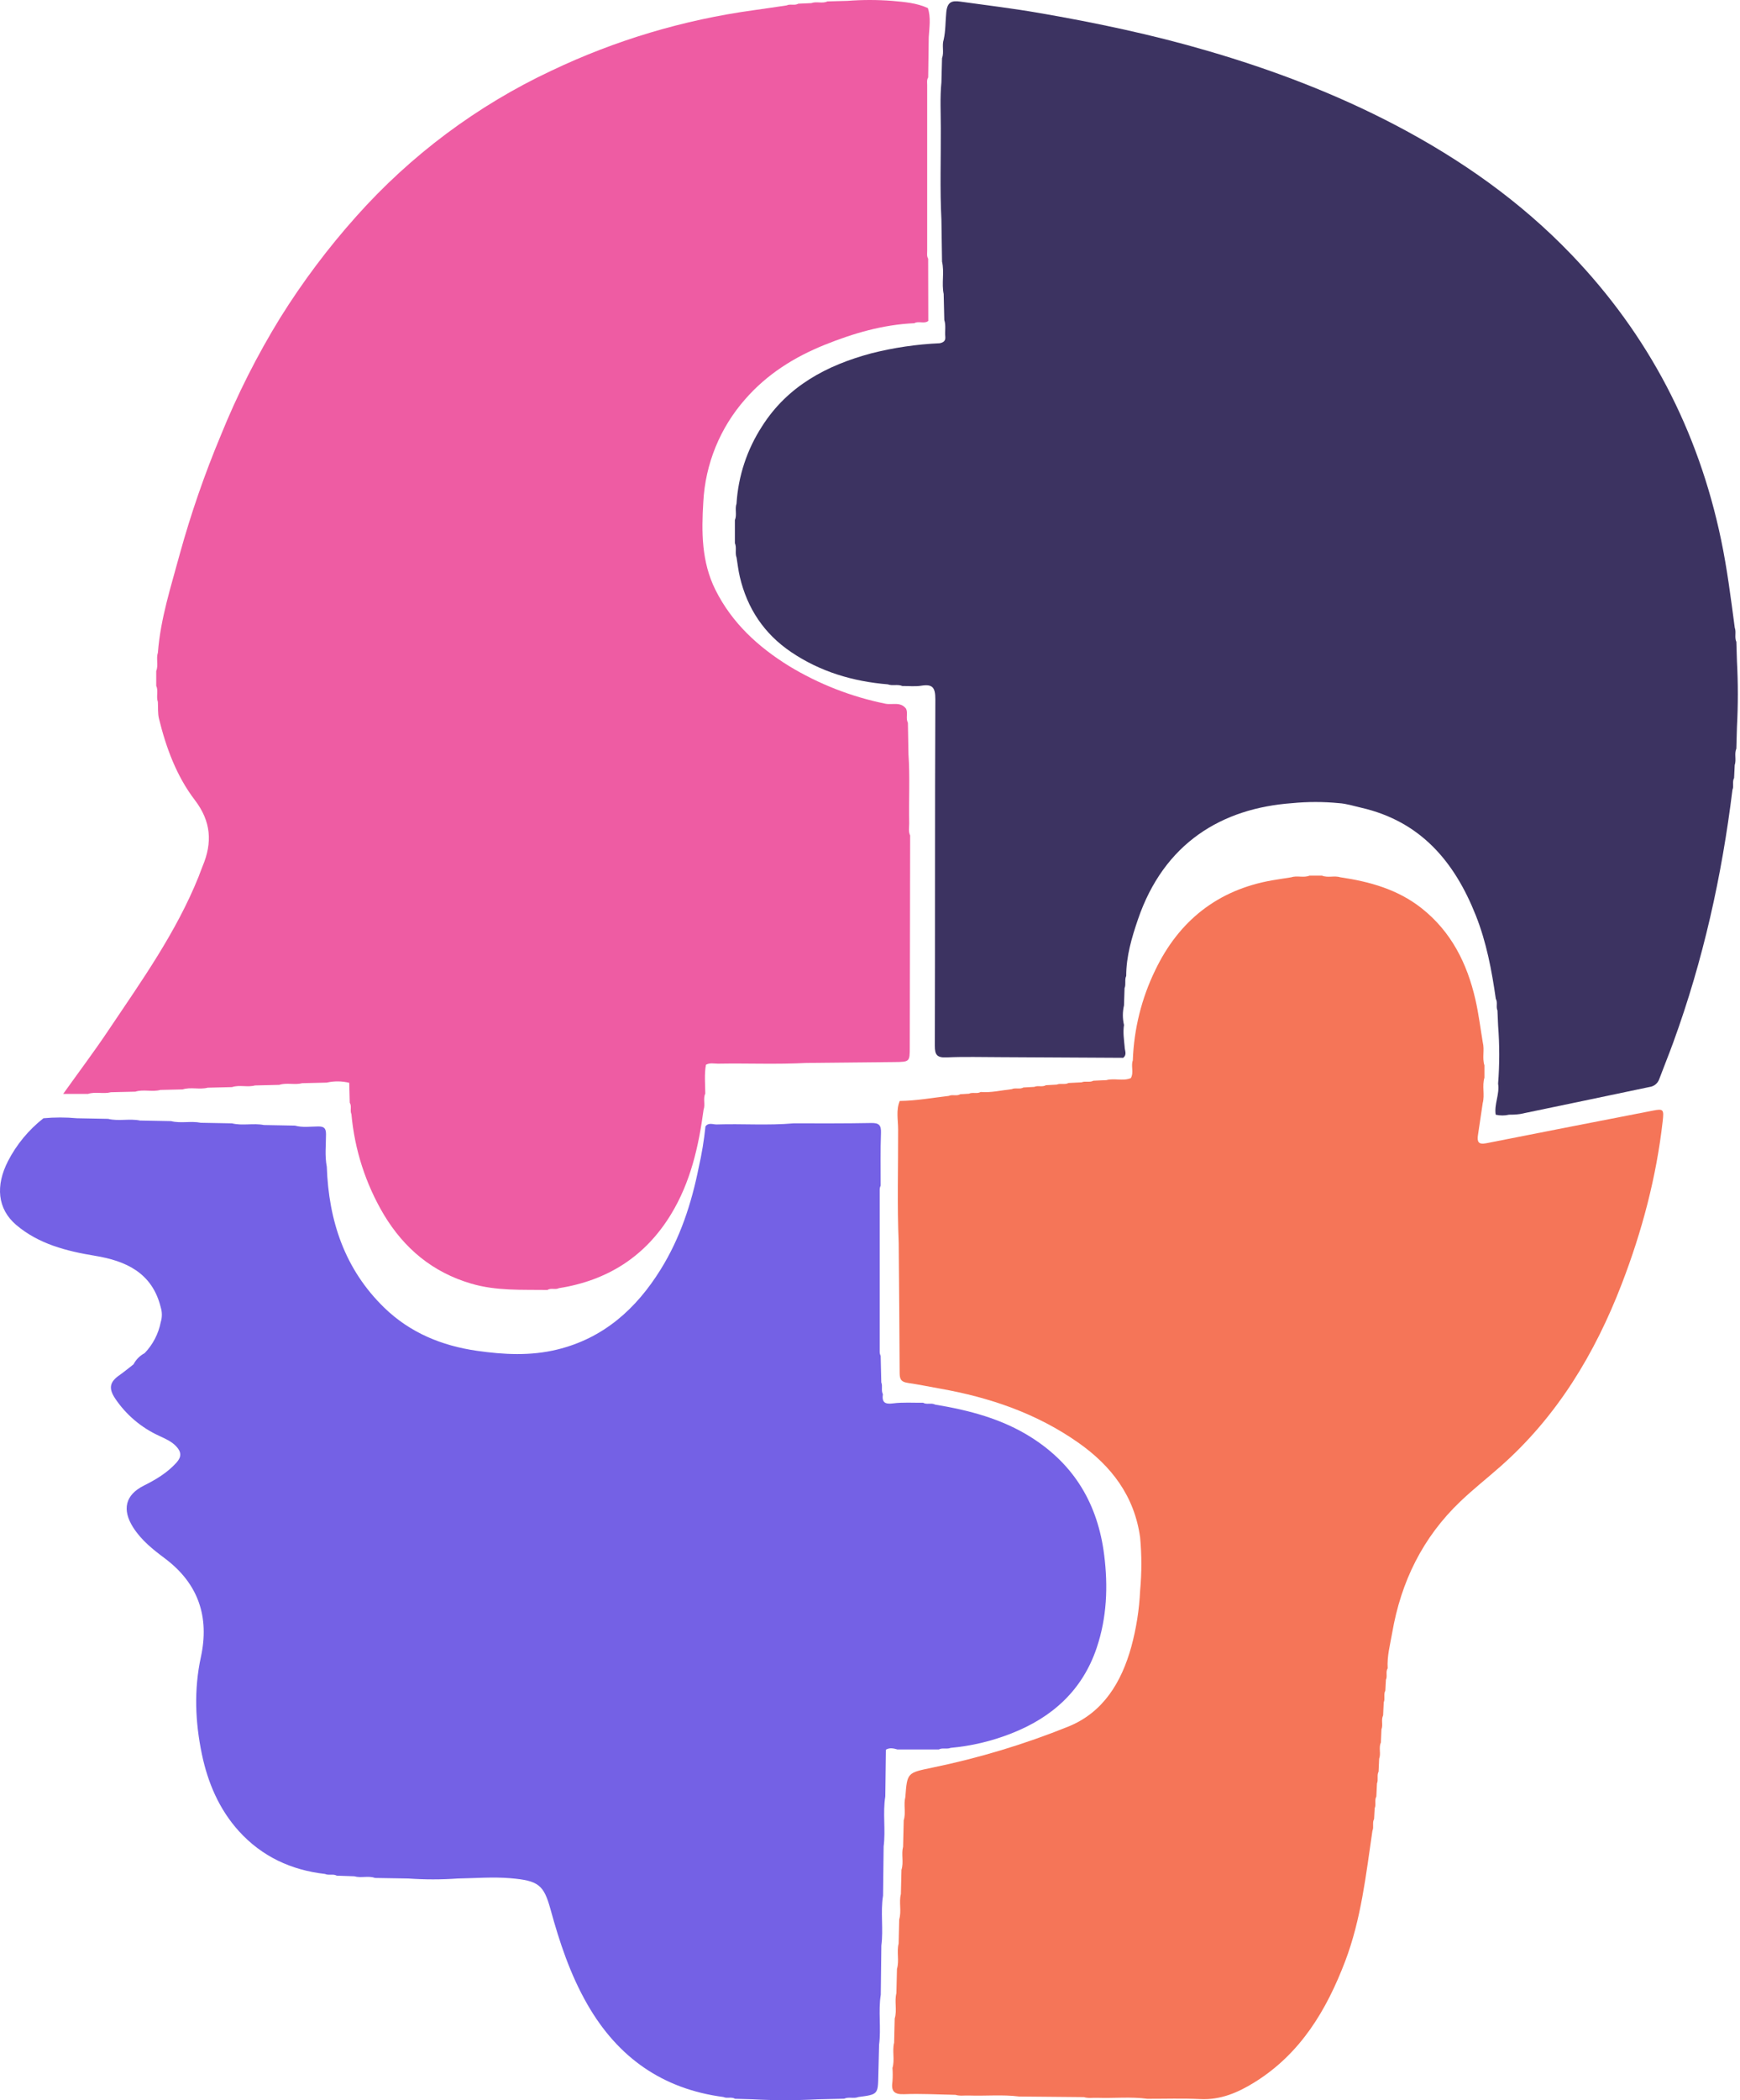
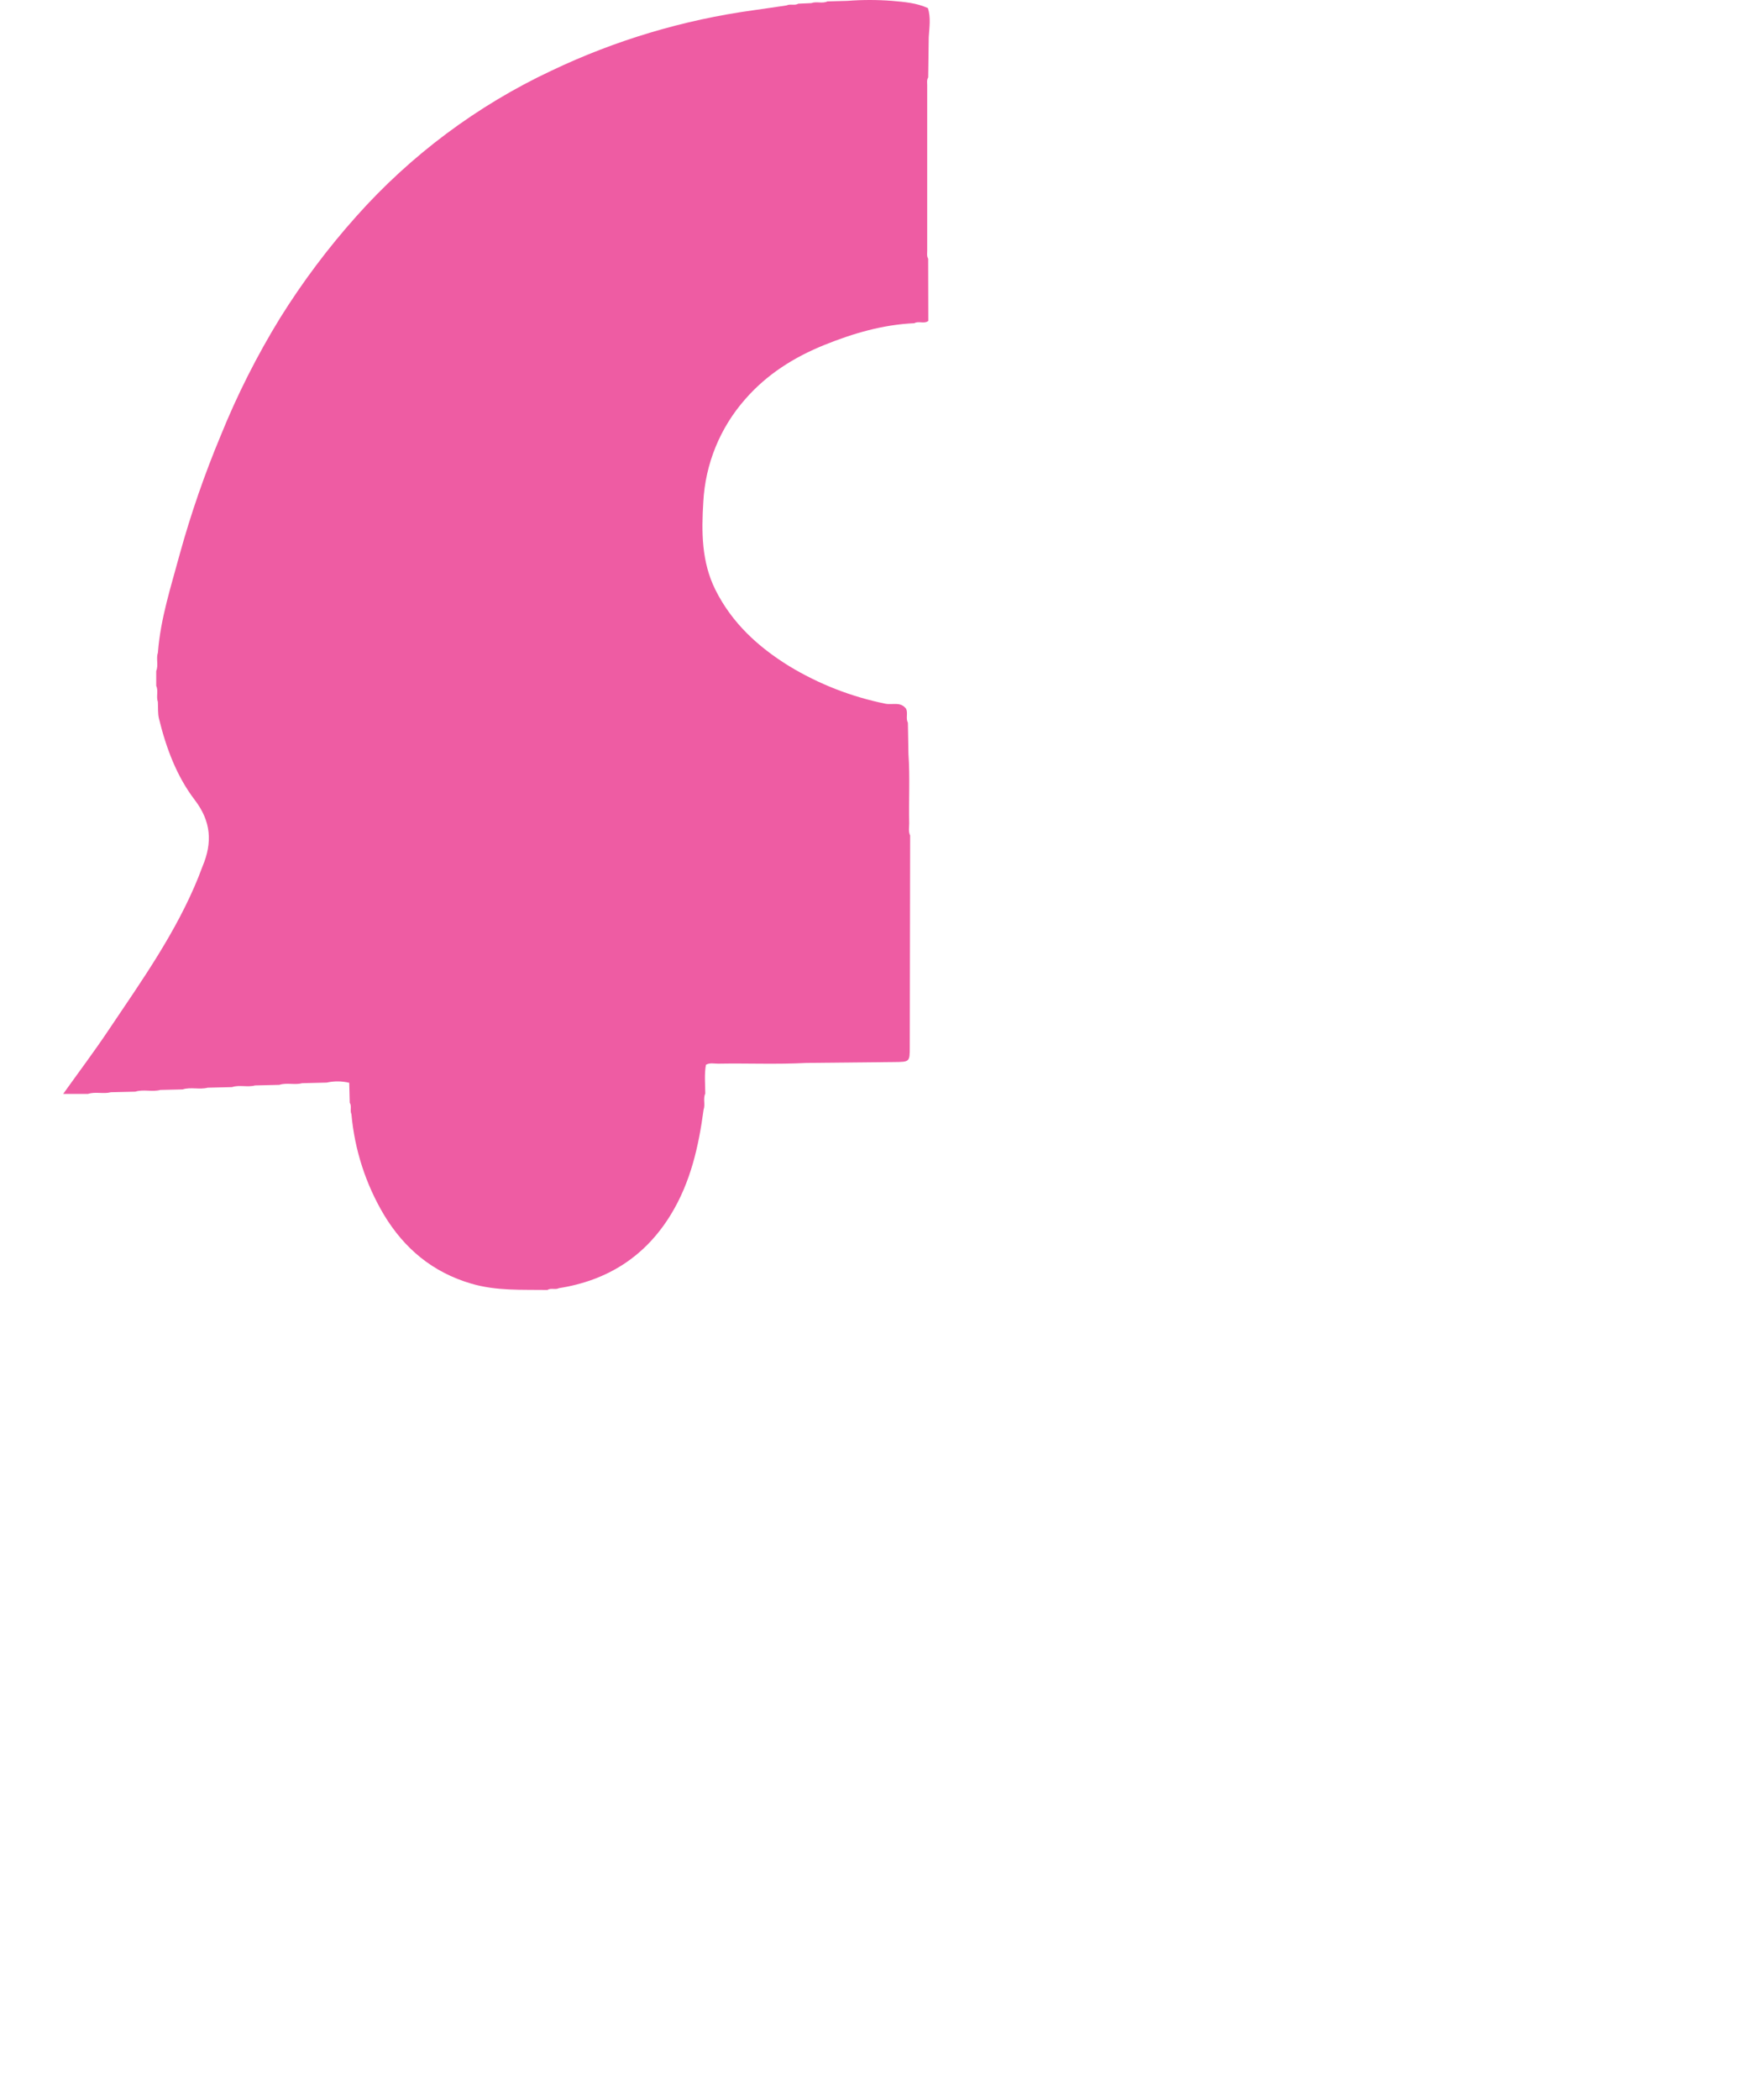
<svg xmlns="http://www.w3.org/2000/svg" width="262" height="316" viewBox="0 0 262 316" fill="none">
  <path d="M106.297 160.203C106.033 161.645 106.189 163.096 106.196 164.544C105.83 165.323 106.23 166.181 105.941 166.968C105.202 172.505 103.978 177.896 101.021 182.735C97.153 189.069 91.46 192.673 84.166 193.819C83.62 194.107 82.969 193.741 82.433 194.09C78.592 194.033 74.767 194.257 70.963 193.141C65.124 191.429 60.865 187.848 57.8 182.762C55.063 178.152 53.394 172.986 52.917 167.646C52.659 167.097 53.002 166.456 52.663 165.917L52.585 162.919C51.47 162.648 50.307 162.639 49.187 162.892L45.519 162.98C44.383 163.282 43.196 162.865 42.063 163.231L38.398 163.32C37.262 163.631 36.069 163.194 34.936 163.57L31.277 163.659C30.033 163.981 28.738 163.526 27.5 163.916L24.16 163.994C22.916 164.333 21.621 163.862 20.38 164.255L16.701 164.34C15.568 164.642 14.381 164.221 13.256 164.591H9.516C11.937 161.2 14.236 158.149 16.372 154.955C21.349 147.549 26.544 140.259 29.907 131.898C30.118 131.375 30.291 130.836 30.511 130.317C31.996 126.781 31.8 123.594 29.331 120.372C26.585 116.778 25.015 112.523 23.936 108.125C23.74 107.322 23.818 106.45 23.77 105.609C23.489 104.819 23.879 103.961 23.523 103.181C23.523 102.442 23.523 101.703 23.523 100.964C23.892 100.065 23.472 99.096 23.777 98.19C24.164 93.067 25.761 88.218 27.086 83.298C28.756 77.267 30.805 71.348 33.22 65.575C35.71 59.413 38.712 53.471 42.196 47.811C45.571 42.406 49.404 37.301 53.653 32.552C61.866 23.335 71.862 15.878 83.037 10.631C92.647 6.056 102.904 2.99 113.449 1.541C115.117 1.31 116.778 1.059 118.443 0.815C119.003 0.547 119.65 0.88 120.199 0.557L122.173 0.469C122.956 0.174 123.814 0.581 124.59 0.212L127.595 0.13C129.839 -0.043 132.094 -0.043 134.339 0.13C136.177 0.296 138.025 0.439 139.72 1.219C140.181 2.666 139.934 4.131 139.845 5.596C139.816 7.615 139.788 9.632 139.761 11.649C139.533 12.008 139.611 12.415 139.611 12.801C139.611 21.125 139.611 29.447 139.611 37.767C139.611 38.154 139.533 38.557 139.757 38.92C139.757 42.044 139.764 45.168 139.778 48.292C139.14 48.781 138.33 48.248 137.675 48.631C132.959 48.838 128.486 50.15 124.163 51.89C119.609 53.721 115.49 56.298 112.207 60.068C108.422 64.36 106.199 69.805 105.901 75.52C105.623 80.019 105.616 84.515 107.722 88.744C110.221 93.748 114.164 97.343 118.819 100.221C123.287 102.928 128.189 104.842 133.308 105.88C134.356 106.104 135.631 105.518 136.448 106.664C136.729 107.342 136.356 108.088 136.706 108.752L136.79 113.442C137.031 116.917 136.824 120.4 136.902 123.878C136.902 124.489 136.76 125.116 137.045 125.706C137.024 136.308 137.005 146.911 136.987 157.515C136.987 159.78 136.987 159.776 134.651 159.8L121.454 159.932C117.009 160.17 112.56 159.963 108.115 160.044C107.508 160.044 106.874 159.875 106.294 160.21" fill="#EE5CA3" />
-   <path d="M169.33 148.67C169.3 149.538 169.272 150.407 169.245 151.277C169.02 152.246 169.02 153.254 169.245 154.224C169.072 155.322 169.245 156.411 169.343 157.503C169.343 158.069 169.747 158.682 169.119 159.161C162.969 159.127 156.819 159.094 150.67 159.062C147.958 159.062 145.245 158.974 142.533 159.096C141.125 159.157 140.752 158.757 140.759 157.35C140.81 139.962 140.759 122.575 140.837 105.187C140.837 103.447 140.417 102.898 138.725 103.173C137.792 103.322 136.816 103.21 135.86 103.217C135.158 102.915 134.388 103.237 133.683 102.969C128.424 102.535 123.511 101.077 119.103 98.097C115.054 95.354 112.518 91.549 111.402 86.802C111.178 85.853 111.063 84.873 110.911 83.907C110.633 83.198 110.961 82.421 110.656 81.716V78.258C110.995 77.461 110.622 76.589 110.9 75.786C111.157 71.631 112.486 67.613 114.759 64.125C118.594 58.09 124.467 54.97 131.187 53.166C134.559 52.31 138.009 51.801 141.485 51.647C142.034 51.542 142.404 51.308 142.336 50.654C142.251 49.823 142.458 48.958 142.187 48.155C142.157 46.848 142.127 45.543 142.095 44.238C141.756 42.628 142.224 40.976 141.848 39.369C141.816 37.263 141.784 35.156 141.753 33.049C141.515 28.458 141.685 23.863 141.661 19.269C141.661 16.977 141.526 14.678 141.753 12.386C141.784 11.176 141.816 9.968 141.848 8.761C142.187 7.846 141.793 6.866 142.099 5.943C142.397 4.587 142.349 3.187 142.488 1.82C142.648 0.26 143.357 0.071 144.567 0.237C148.497 0.786 152.437 1.254 156.346 1.932C164.918 3.407 173.426 5.191 181.777 7.632C191.61 10.497 201.104 14.095 210.181 18.855C219.98 24.002 228.956 30.309 236.629 38.318C248.246 50.433 255.712 64.766 259.15 81.201C260.069 85.588 260.622 90.017 261.212 94.445C261.466 95.123 261.134 95.896 261.452 96.581C261.482 97.564 261.511 98.547 261.541 99.528C261.716 102.797 261.716 106.074 261.541 109.344C261.509 110.44 261.478 111.538 261.449 112.636C261.11 113.433 261.48 114.301 261.205 115.108L261.11 117.061C260.798 117.621 261.11 118.268 260.862 118.838C259.269 131.804 256.455 144.485 251.975 156.777C251.297 158.655 250.534 160.507 249.836 162.375C249.725 162.688 249.53 162.964 249.271 163.172C249.012 163.38 248.7 163.511 248.371 163.552C241.878 164.908 235.391 166.281 228.895 167.62C228.342 167.695 227.784 167.728 227.226 167.719C226.564 167.874 225.875 167.874 225.212 167.719C224.965 166.135 225.826 164.637 225.575 163.053C225.802 160.139 225.802 157.212 225.575 154.298C225.543 153.55 225.512 152.801 225.48 152.05C225.226 151.484 225.548 150.836 225.229 150.28C224.619 145.998 223.822 141.773 222.218 137.735C218.994 129.597 213.86 123.558 204.926 121.523C203.82 121.272 202.742 120.913 201.599 120.845C199.262 120.617 196.908 120.617 194.57 120.845C183.984 121.605 175.267 126.833 171.337 138.365C170.404 141.105 169.58 143.889 169.577 146.842C169.302 147.429 169.577 148.09 169.33 148.683" fill="#3C3361" />
-   <path d="M140.787 211.336C145.904 212.183 150.868 213.469 155.31 216.29C161.8 220.413 165.299 226.35 166.258 233.938C166.862 238.702 166.665 243.382 165.139 247.925C162.993 254.313 158.45 258.413 152.255 260.83C149.336 261.979 146.268 262.707 143.144 262.99C142.571 263.228 141.926 262.936 141.36 263.228H135.121C134.541 263.061 133.965 262.926 133.395 263.262C133.366 265.61 133.335 267.958 133.304 270.304C132.897 272.8 133.378 275.322 133.053 277.821C133.023 280.288 132.994 282.754 132.965 285.22C132.561 287.716 133.039 290.242 132.71 292.741L132.622 300.132C132.222 302.628 132.697 305.157 132.368 307.656C132.331 309.172 132.283 310.688 132.256 312.207C132.202 315.136 132.205 315.136 129.242 315.526C128.564 315.804 127.801 315.452 127.119 315.777L123.138 315.869C119.874 316.043 116.603 316.043 113.339 315.869L110.677 315.787C110.132 315.448 109.484 315.787 108.931 315.523C99.773 314.323 93.029 309.576 88.441 301.58C85.861 297.084 84.25 292.246 82.894 287.285C81.876 283.616 81.114 282.968 76.862 282.602C74.23 282.379 71.562 282.602 68.91 282.646C66.438 282.821 63.957 282.821 61.485 282.646L56.466 282.562C55.449 282.189 54.371 282.616 53.347 282.311L50.712 282.219C50.153 281.911 49.502 282.219 48.935 281.961C43.849 281.382 39.441 279.344 35.969 275.519C32.982 272.22 31.28 268.192 30.392 263.916C29.395 259.111 29.184 254.249 30.246 249.336C31.551 243.321 29.907 238.285 24.821 234.478C23.054 233.155 21.287 231.765 20.05 229.819C18.354 227.147 18.849 224.929 21.674 223.522C23.481 222.62 25.183 221.603 26.563 220.08C27.367 219.192 27.323 218.453 26.512 217.602C25.794 216.846 24.875 216.476 23.976 216.045C21.272 214.816 18.964 212.856 17.314 210.386C16.32 208.861 16.527 207.928 17.992 206.907C18.721 206.399 19.402 205.822 20.107 205.28C20.477 204.562 21.06 203.976 21.776 203.602C23.016 202.312 23.859 200.692 24.203 198.936C24.427 198.208 24.427 197.429 24.203 196.701C22.908 191.459 18.893 189.706 14.299 188.95C10.013 188.245 5.822 187.184 2.432 184.301C-0.4 181.88 -0.691 178.398 1.207 174.699C2.501 172.192 4.322 169.994 6.544 168.256C8.223 168.101 9.912 168.101 11.59 168.256L16.273 168.345C17.859 168.738 19.494 168.273 21.084 168.599L25.756 168.687C27.231 169.06 28.754 168.633 30.236 168.935L34.925 169.023C36.508 169.419 38.139 168.958 39.73 169.274L44.412 169.362C45.575 169.681 46.762 169.497 47.935 169.487C48.83 169.487 49.085 169.792 49.088 170.664C49.088 172.288 48.888 173.922 49.207 175.54C49.488 183.678 51.899 190.974 57.867 196.766C61.739 200.519 66.513 202.486 71.809 203.245C75.844 203.825 79.896 204.036 83.891 203.059C90.859 201.364 95.802 196.939 99.488 190.991C102.418 186.275 104.12 181.084 105.208 175.662C105.672 173.623 106.011 171.557 106.225 169.477C106.7 168.853 107.368 169.206 107.921 169.189C111.776 169.063 115.635 169.362 119.49 169.023C123.376 169.023 127.265 169.05 131.147 168.972C132.324 168.948 132.7 169.253 132.653 170.464C132.551 173.105 132.612 175.757 132.605 178.402C132.501 178.601 132.451 178.824 132.46 179.049C132.46 187.151 132.46 195.252 132.46 203.354C132.451 203.579 132.502 203.802 132.605 204.002C132.637 205.335 132.669 206.668 132.7 207.999C132.941 208.569 132.639 209.21 132.941 209.769C132.778 210.963 133.199 211.322 134.453 211.159C135.945 210.966 137.478 211.081 138.99 211.061C139.546 211.373 140.19 211.061 140.753 211.312" fill="#7461E5" />
-   <path d="M160.907 162.949L162.864 162.851C163.434 162.61 164.074 162.912 164.634 162.61L166.59 162.522C167.794 162.183 169.072 162.719 170.263 162.22L170.283 162.2C170.758 161.355 170.259 160.406 170.574 159.545C170.738 154.838 171.887 150.217 173.948 145.982C177.498 138.573 183.334 133.887 191.58 132.453C192.519 132.29 193.462 132.154 194.401 132.005C195.31 131.697 196.283 132.117 197.185 131.751H199.053C199.952 132.117 200.922 131.71 201.827 131.999C206.235 132.65 210.46 133.816 214.054 136.654C218.536 140.194 220.917 144.975 222.161 150.4C222.646 152.516 222.907 154.686 223.27 156.842C223.558 157.978 223.151 159.165 223.517 160.298C223.517 160.917 223.517 161.536 223.517 162.156C223.138 163.404 223.589 164.709 223.263 165.964C223.023 167.571 222.784 169.178 222.544 170.785C222.398 171.758 222.582 172.257 223.779 172.019C232.143 170.355 240.519 168.744 248.89 167.106C250.467 166.798 250.555 166.94 250.365 168.646C249.416 177.095 247.246 185.26 244.204 193.161C240.159 203.672 234.453 213.142 225.894 220.68C223.911 222.429 221.825 224.071 219.913 225.895C214.213 231.32 210.951 238 209.626 245.69C209.32 247.456 208.836 249.199 208.947 251.017C208.608 251.556 208.947 252.203 208.683 252.753L208.598 254.374C208.29 254.93 208.598 255.574 208.354 256.14L208.262 258.103C207.923 258.782 208.286 259.531 208.012 260.209L207.927 262.189C207.557 262.969 207.971 263.834 207.666 264.62C207.636 265.267 207.607 265.913 207.578 266.56C207.286 267.126 207.578 267.774 207.337 268.347C207.305 269 207.274 269.654 207.242 270.31C206.93 270.866 207.242 271.514 206.991 272.077L206.903 273.691C206.594 274.25 206.903 274.901 206.652 275.467C205.679 282.093 204.957 288.766 202.549 295.096C199.742 302.454 195.832 309.009 188.908 313.305C186.396 314.864 183.785 315.99 180.709 315.834C178.068 315.702 175.416 315.797 172.768 315.79C170.256 315.451 167.73 315.732 165.21 315.641C164.532 315.617 163.854 315.743 163.2 315.539L153.448 315.448C150.932 315.129 148.406 315.39 145.883 315.298C145.205 315.275 144.527 315.4 143.872 315.197C141.292 315.149 138.708 314.997 136.135 315.098C134.561 315.159 134.168 314.586 134.382 313.169C134.433 312.5 134.433 311.827 134.382 311.158C134.761 309.91 134.314 308.608 134.633 307.357C134.662 306.141 134.691 304.924 134.721 303.705C135.101 302.458 134.653 301.152 134.972 299.901L135.06 296.253C135.436 295.001 134.992 293.696 135.311 292.441C135.34 291.227 135.37 290.012 135.399 288.796C135.775 287.545 135.328 286.236 135.65 284.982C135.679 283.768 135.709 282.554 135.738 281.34C136.108 280.201 135.68 279.007 135.982 277.865L136.077 273.884C136.443 272.745 136.019 271.551 136.321 270.405C136.599 266.716 136.606 266.75 140.319 265.977C147.352 264.535 154.24 262.458 160.897 259.772C166.143 257.635 168.876 253.088 170.344 247.785C171.097 245.017 171.544 242.174 171.676 239.309C171.92 236.66 171.92 233.995 171.676 231.347C170.819 225.112 167.367 220.575 162.342 217.052C156.076 212.661 149.06 210.27 141.58 208.941C139.97 208.656 138.342 208.317 136.725 208.083C135.524 207.91 135.467 207.368 135.463 206.425C135.44 199.942 135.372 193.459 135.321 186.979C135.077 181.303 135.253 175.624 135.236 169.944C135.236 168.517 134.897 167.055 135.477 165.652C137.959 165.628 140.397 165.177 142.852 164.895C143.408 164.634 144.052 164.973 144.595 164.641L145.9 164.563C146.46 164.295 147.107 164.624 147.663 164.305C149.247 164.434 150.786 164.048 152.342 163.878C152.905 163.621 153.55 163.946 154.099 163.627L155.733 163.536C156.293 163.285 156.937 163.607 157.486 163.285L159.124 163.193C159.694 162.953 160.338 163.254 160.897 162.949" fill="#F57558" />
</svg>